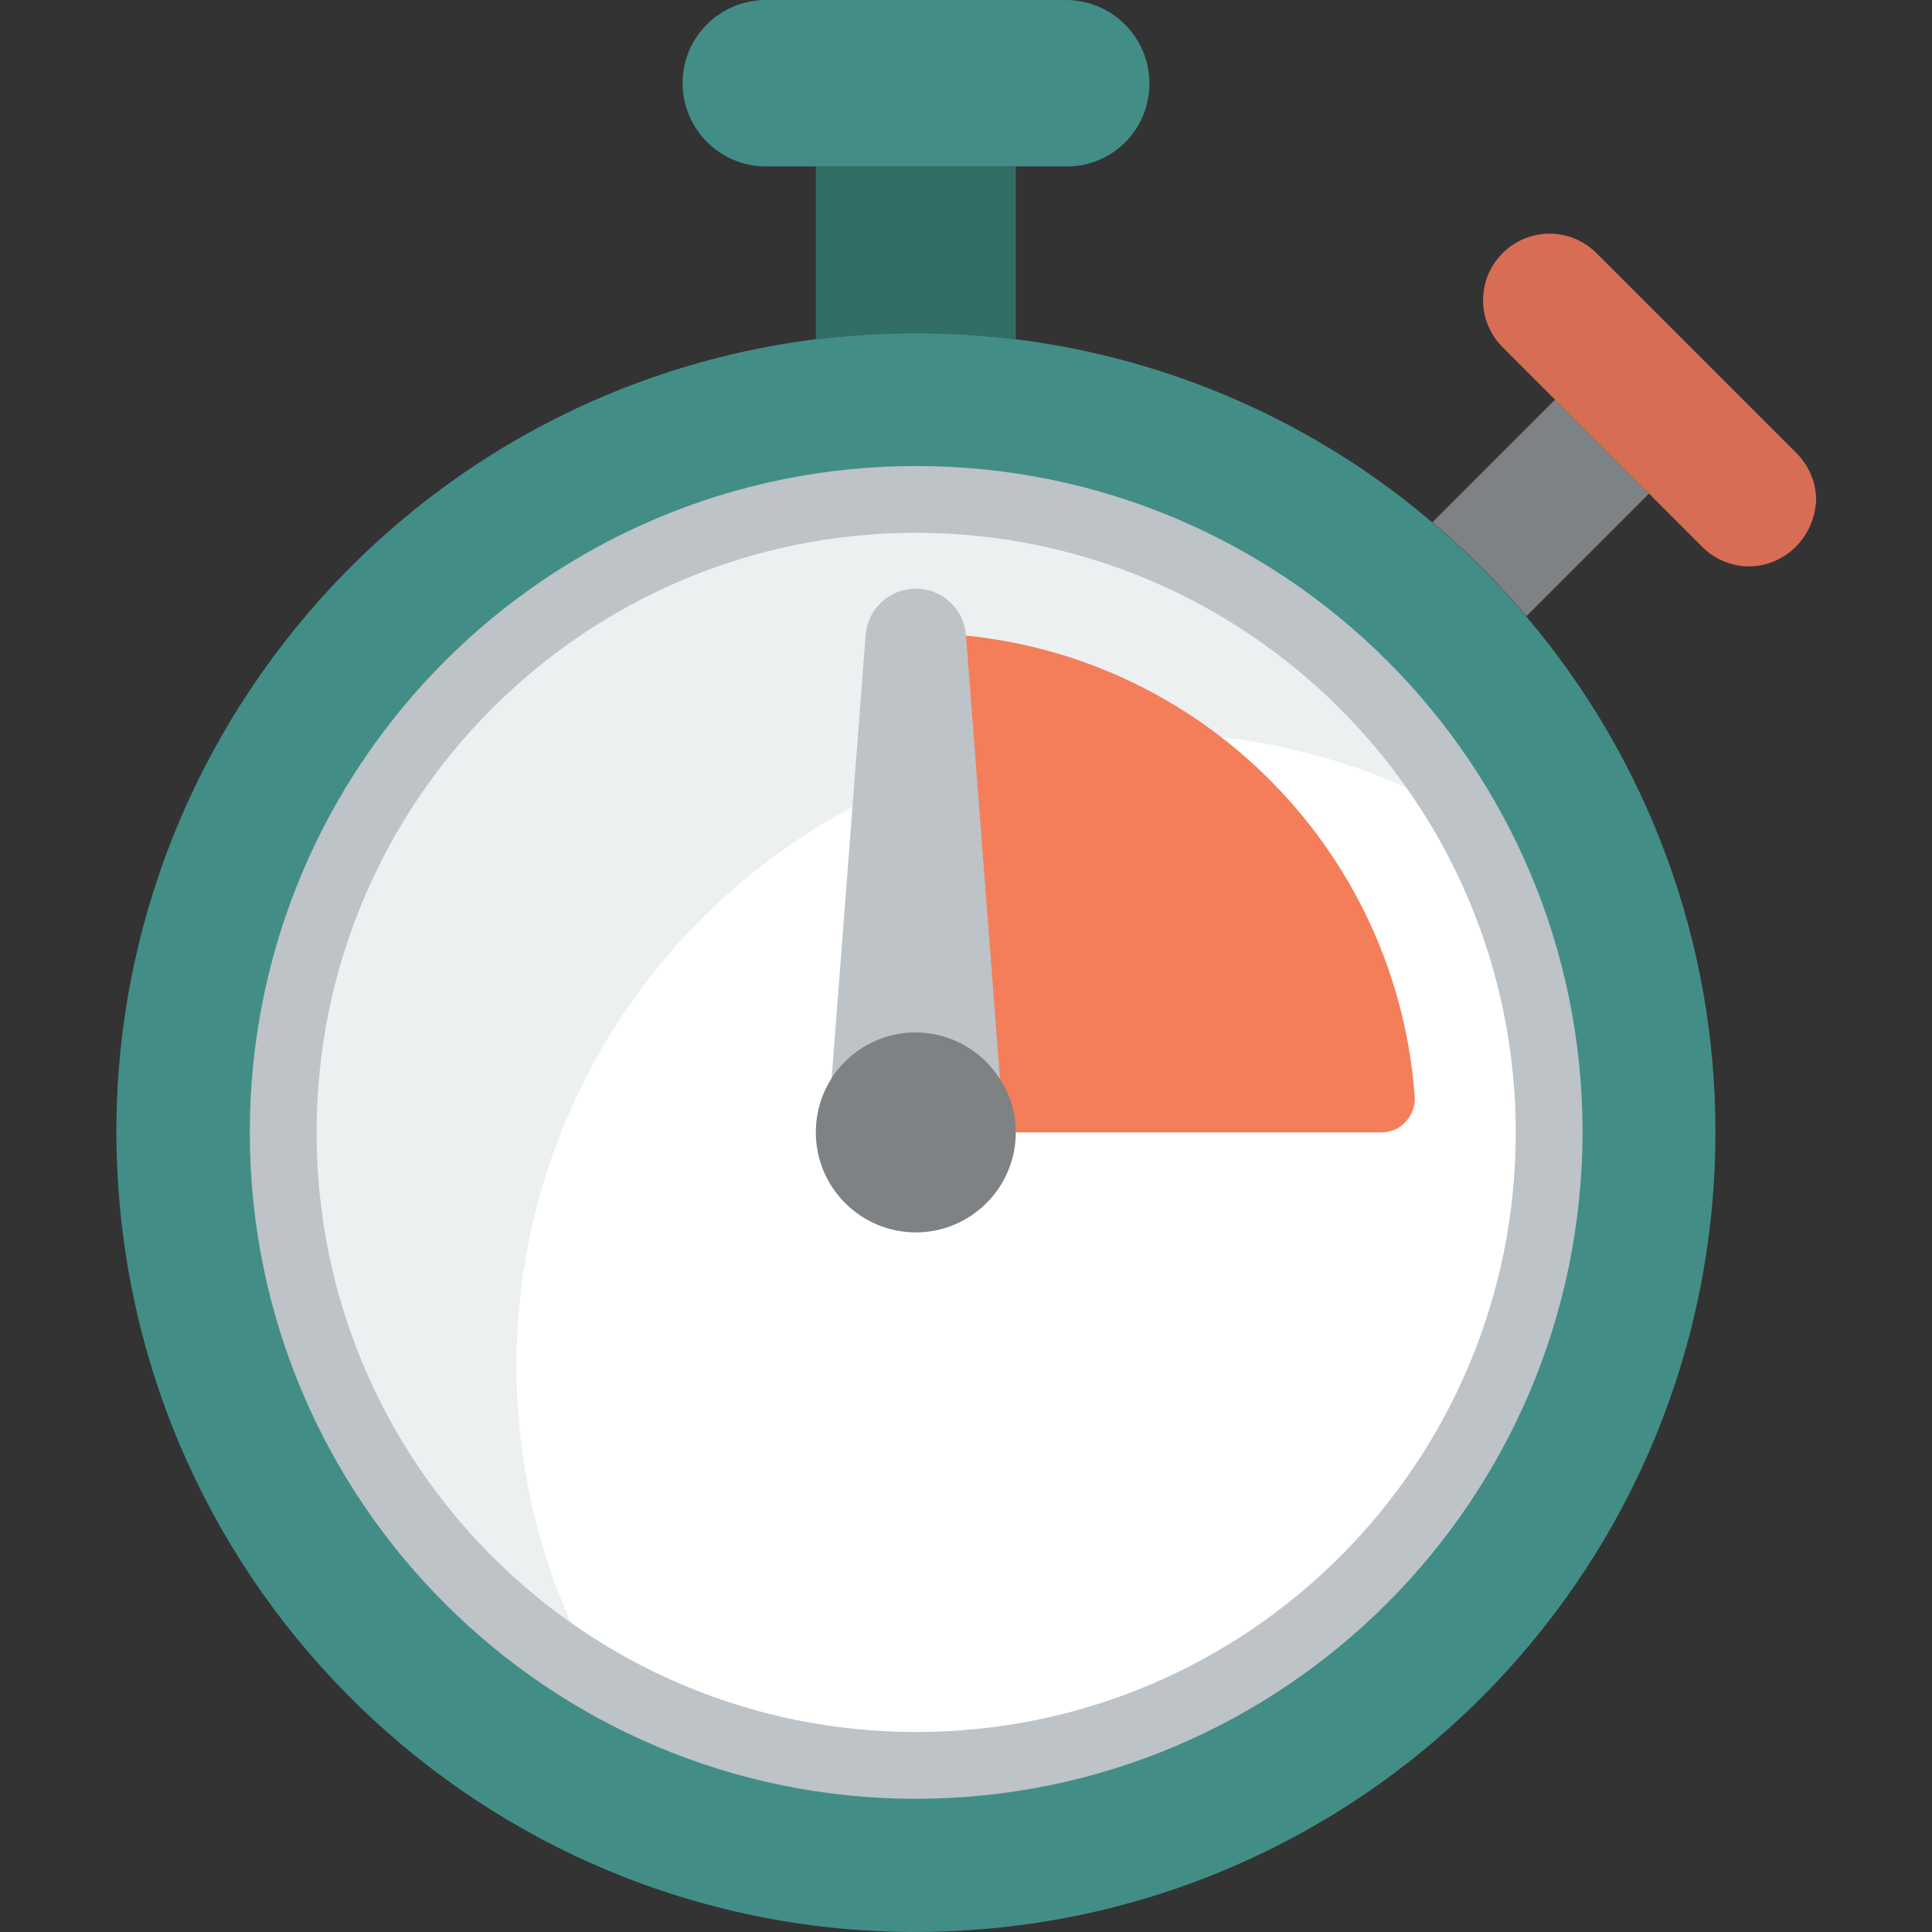
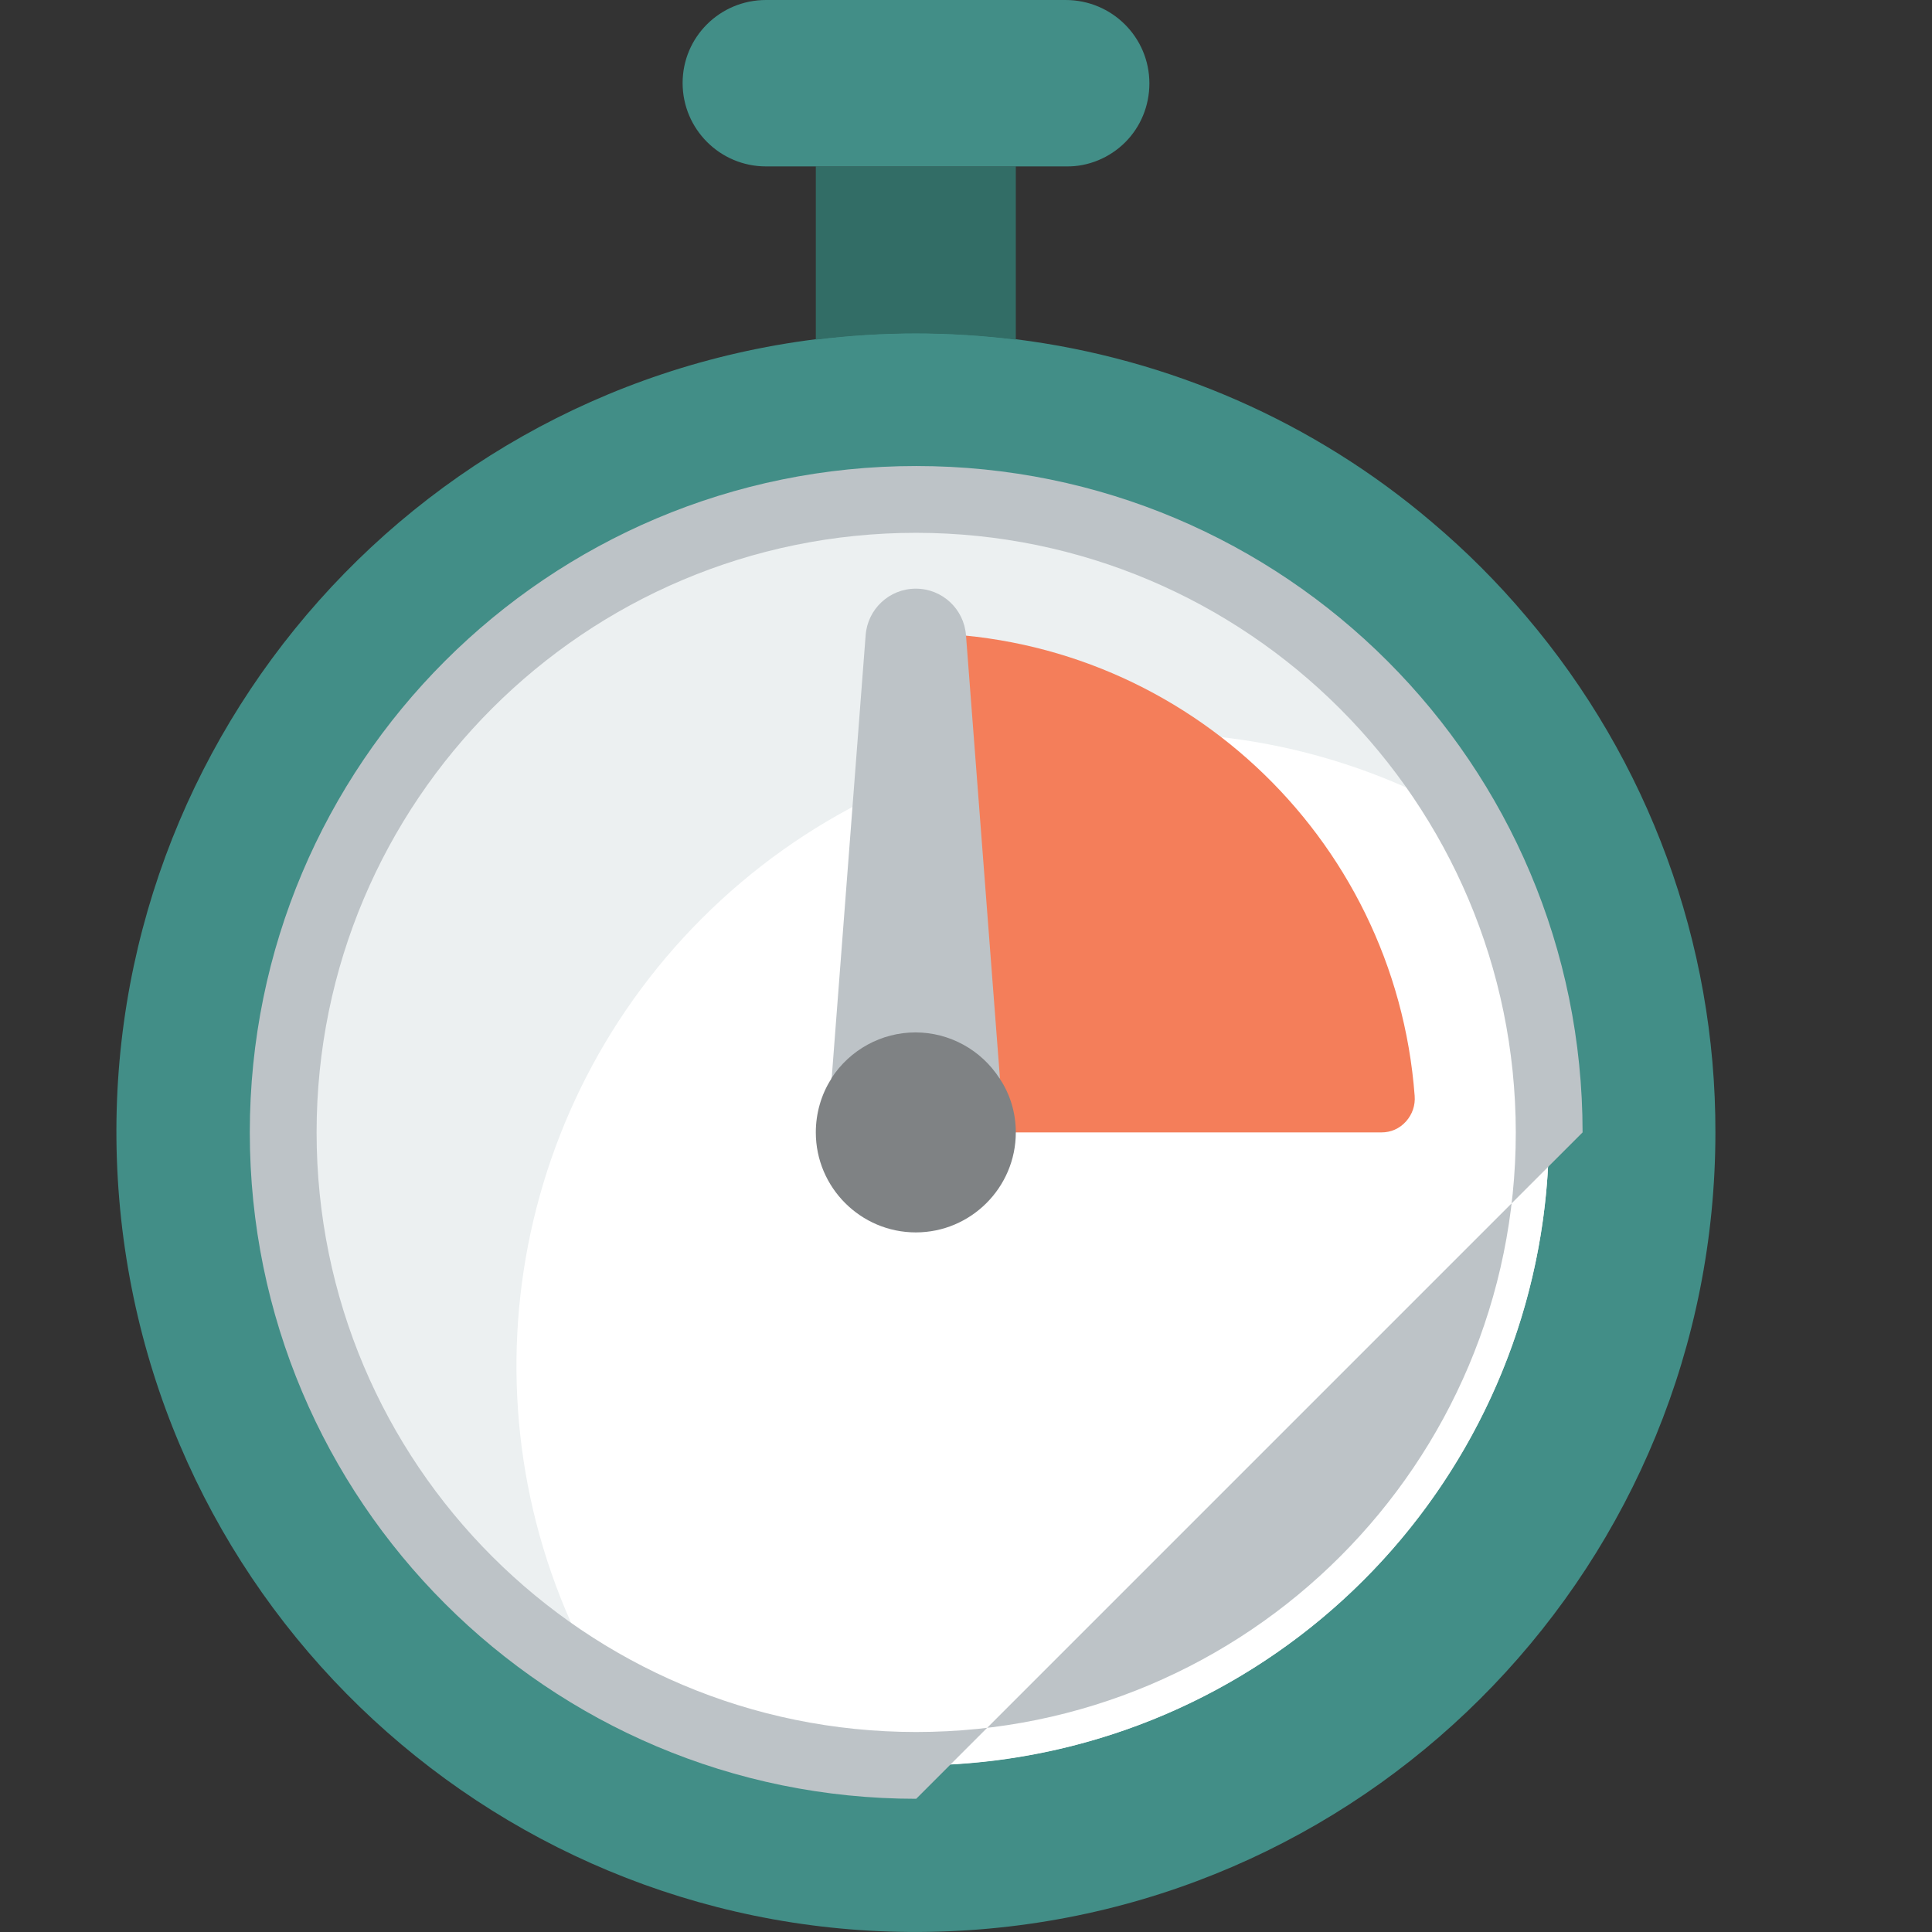
<svg xmlns="http://www.w3.org/2000/svg" id="Слой_1" x="0px" y="0px" viewBox="0 0 512 512" style="enable-background:new 0 0 512 512;" xml:space="preserve">
  <rect x="0" y="0" width="512" height="512" fill="#333333" stroke="none" />
  <style type="text/css"> .st0{fill:#428E87;} .st1{fill:#ECF0F1;} .st2{fill:#FFFFFF;} .st3{fill:#326D66;} .st4{fill:#7F8284;} .st5{fill:#D86D55;} .st6{fill:#F47E5A;} .st7{fill:#BDC3C7;} </style>
  <path id="Shape" class="st0" d="M454.6,300.1c0,113.6-89.5,206.9-203,211.7s-210.5-80.8-220-194s72-213.7,184.6-227.9 c17.6-2.2,35.4-2.2,53,0c40.7,5.1,79.1,21.9,110.3,48.5c9,7.6,17.3,15.9,24.9,24.9C436.9,201.5,454.7,250,454.6,300.1z" />
  <path class="st1" d="M410.5,300.1c0,84.2-62.4,155.4-145.9,166.3s-162.2-41.7-183.9-123s20.2-166.2,98-198.3s167.4-1.6,209.4,71.4 C402.8,242,410.5,270.8,410.5,300.1L410.5,300.1z" />
  <path class="st2" d="M410.5,300.1c0,59.9-31.9,115.2-83.7,145.2s-115.7,30.1-167.6,0.2C121.4,379.8,132.4,297,186,243.4 s136.5-64.6,202.2-26.8C402.8,242,410.5,270.8,410.5,300.1z" />
  <path class="st3" d="M269.2,44.1V90c-17.6-2.2-35.4-2.2-53,0V44.1L269.2,44.1z" />
  <path class="st0" d="M304.6,22.1c0,5.9-2.3,11.5-6.4,15.6c-4.1,4.1-9.8,6.5-15.6,6.4H203c-12.2,0-22.1-9.9-22.1-22.1S190.8,0,203,0 h79.4C294.7,0,304.6,9.9,304.6,22.1z" />
-   <path class="st4" d="M437,130.8l-32.5,32.5c-7.6-9-15.9-17.3-24.9-24.9l32.5-32.5L437,130.8z" />
-   <path class="st5" d="M475.9,144.9c-3.3,3.3-7.8,5.2-12.4,5.2s-9.2-1.9-12.4-5.2l-14-14l-24.9-24.9l-14-14c-6.9-6.9-6.9-18,0-24.9 s18-6.9,24.9,0l53,53c3.3,3.3,5.2,7.8,5.2,12.4C481.1,137.1,479.2,141.6,475.9,144.9z" />
  <path class="st6" d="M242.8,167.8c69.3,0,126.9,53.5,132.1,122.6c0.2,2.5-0.6,4.9-2.3,6.8s-4,2.9-6.5,2.9H242.8V167.8z" />
  <path class="st7" d="M220.4,285.8l9-117.4c0.5-7,6.3-12.4,13.3-12.4c7,0,12.8,5.4,13.3,12.4l9,117.4H220.4z" />
-   <path class="st7" d="M242.8,476.7c-97.5,0-176.6-79-176.6-176.6s79-176.6,176.6-176.6s176.6,79,176.6,176.6 C419.2,397.6,340.2,476.6,242.8,476.7z M242.8,141.2c-87.8,0-158.9,71.1-158.9,158.9S155,459,242.8,459s158.9-71.1,158.9-158.9 C401.6,212.4,330.5,141.3,242.8,141.2z" />
+   <path class="st7" d="M242.8,476.7c-97.5,0-176.6-79-176.6-176.6s79-176.6,176.6-176.6s176.6,79,176.6,176.6 z M242.8,141.2c-87.8,0-158.9,71.1-158.9,158.9S155,459,242.8,459s158.9-71.1,158.9-158.9 C401.6,212.4,330.5,141.3,242.8,141.2z" />
  <path class="st4" d="M269.2,300.1c0,14.6-11.9,26.5-26.5,26.5c-14.6,0-26.5-11.9-26.5-26.5c0-5,1.4-10,4.1-14.2v-0.1 c4.9-7.6,13.3-12.2,22.3-12.2c9,0,17.4,4.6,22.3,12.2C267.8,290.1,269.2,295.1,269.2,300.1z" />
</svg>